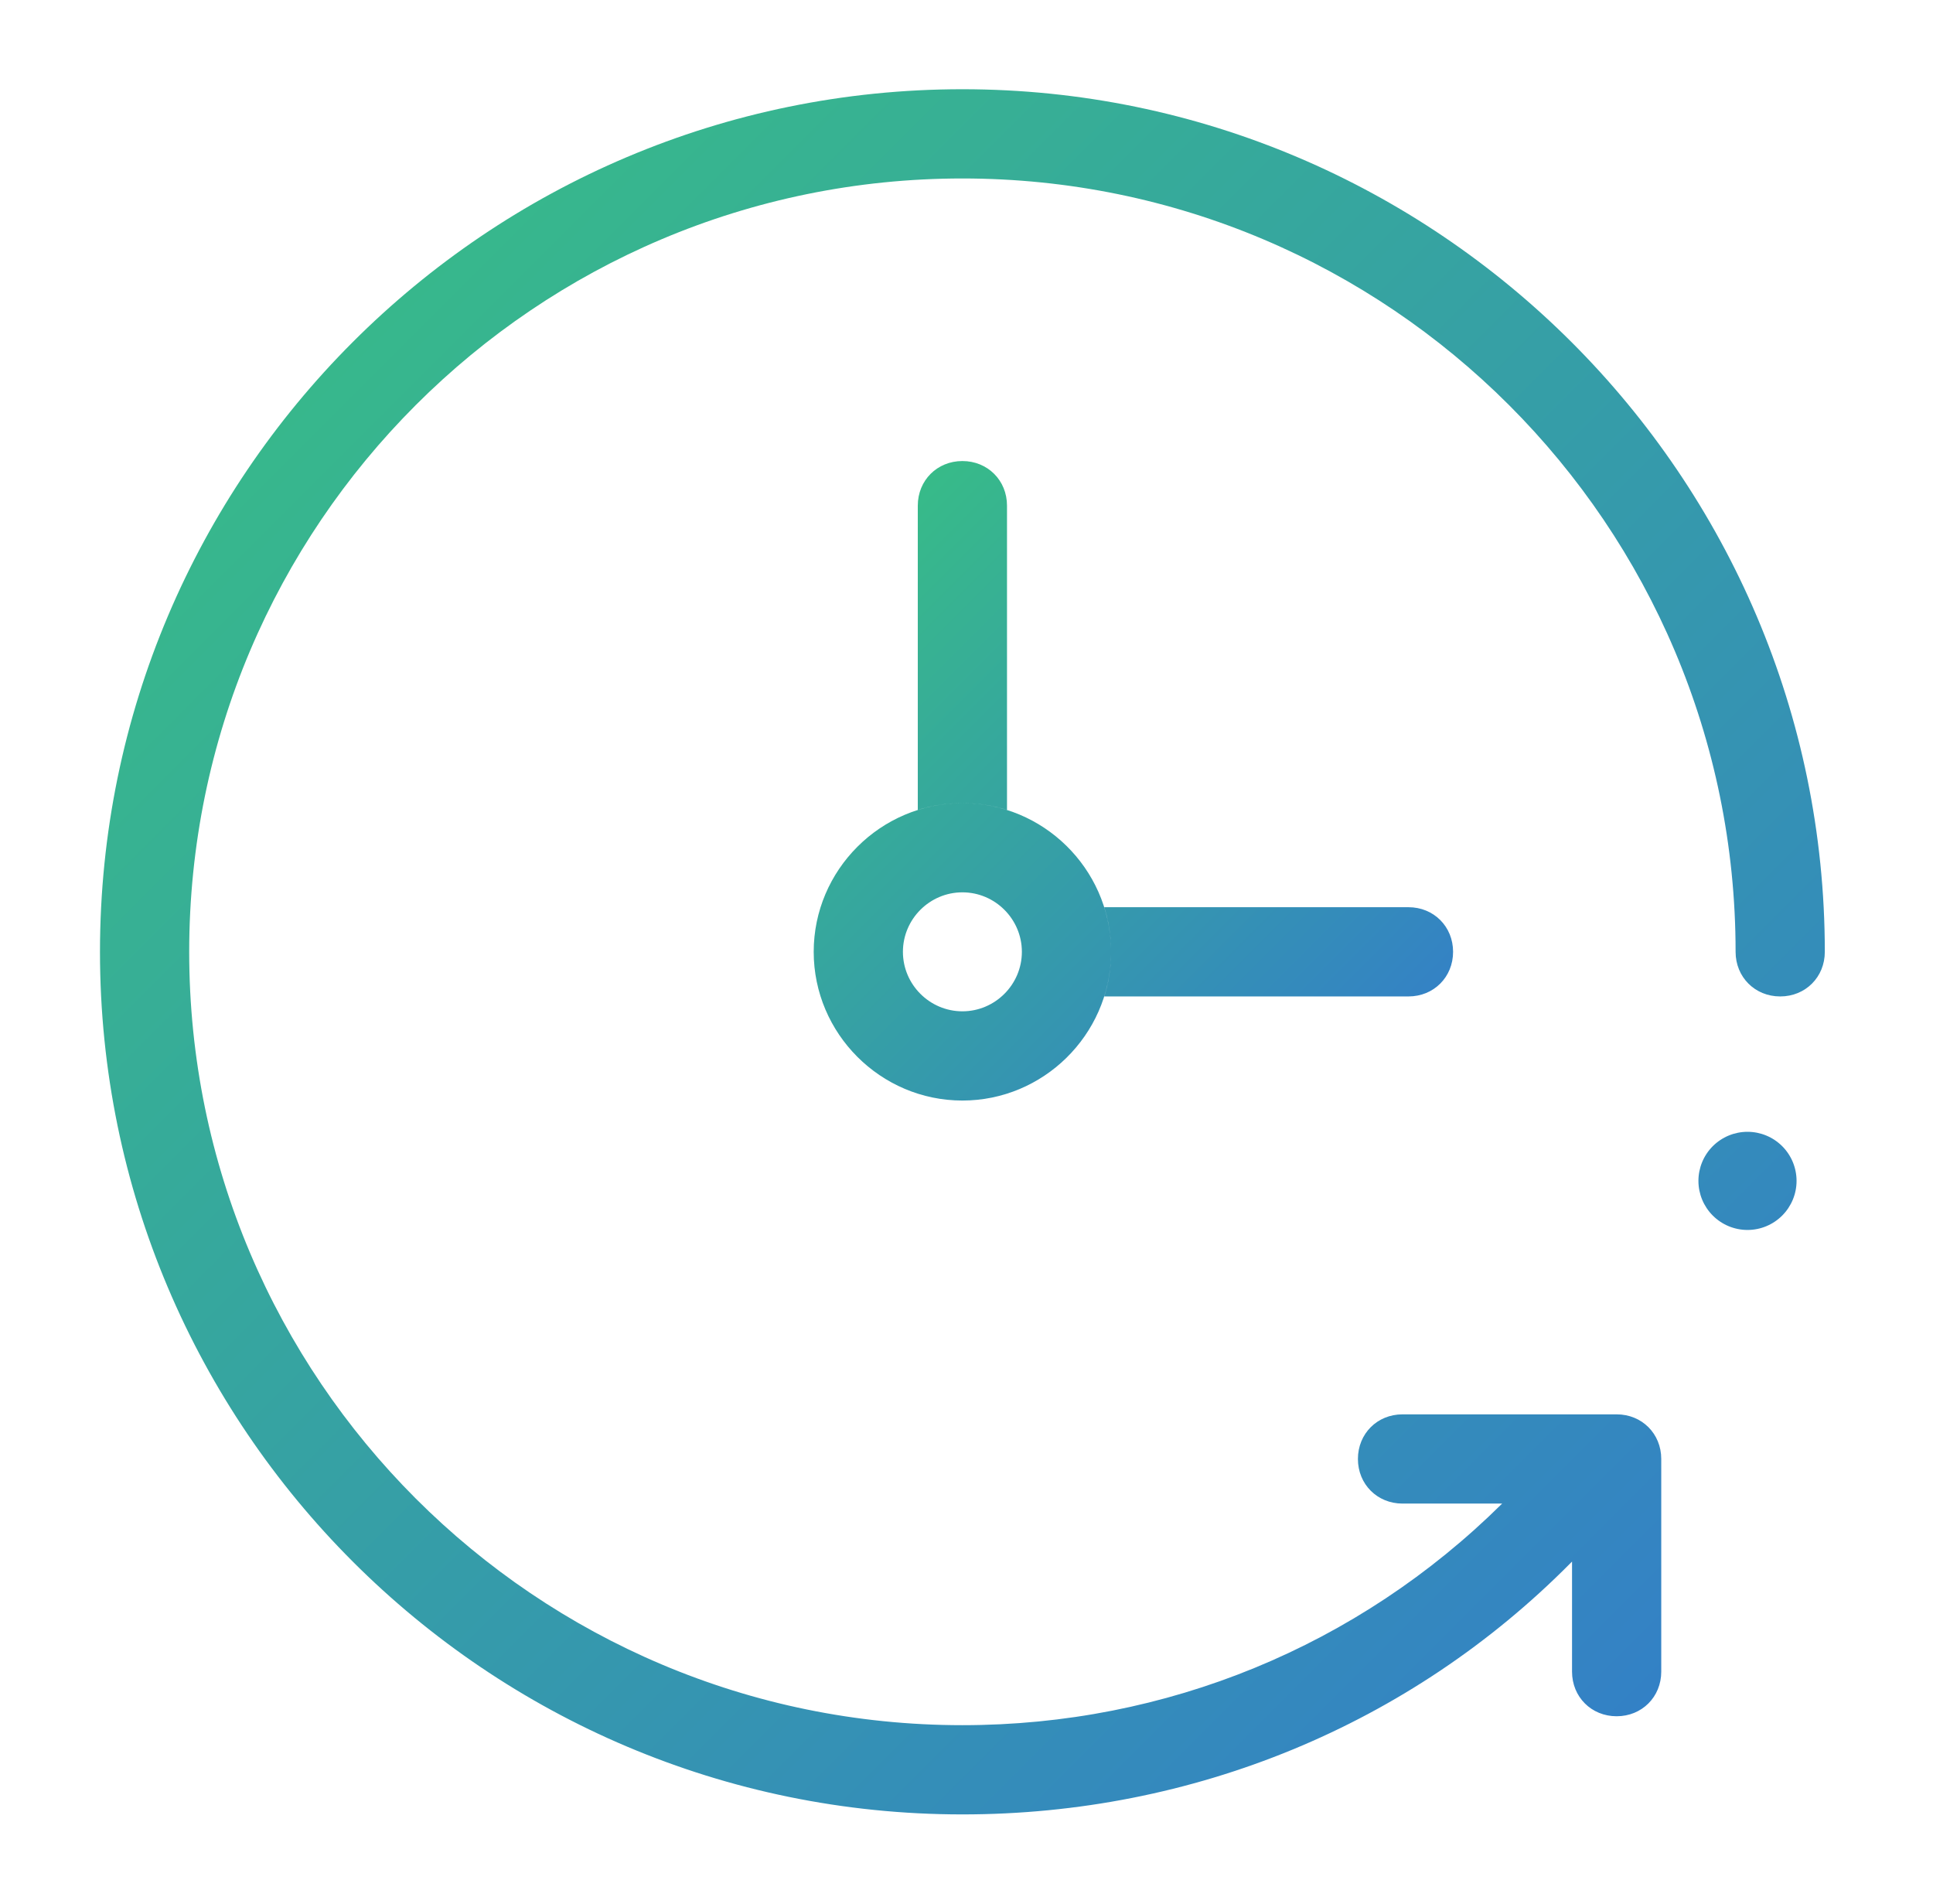
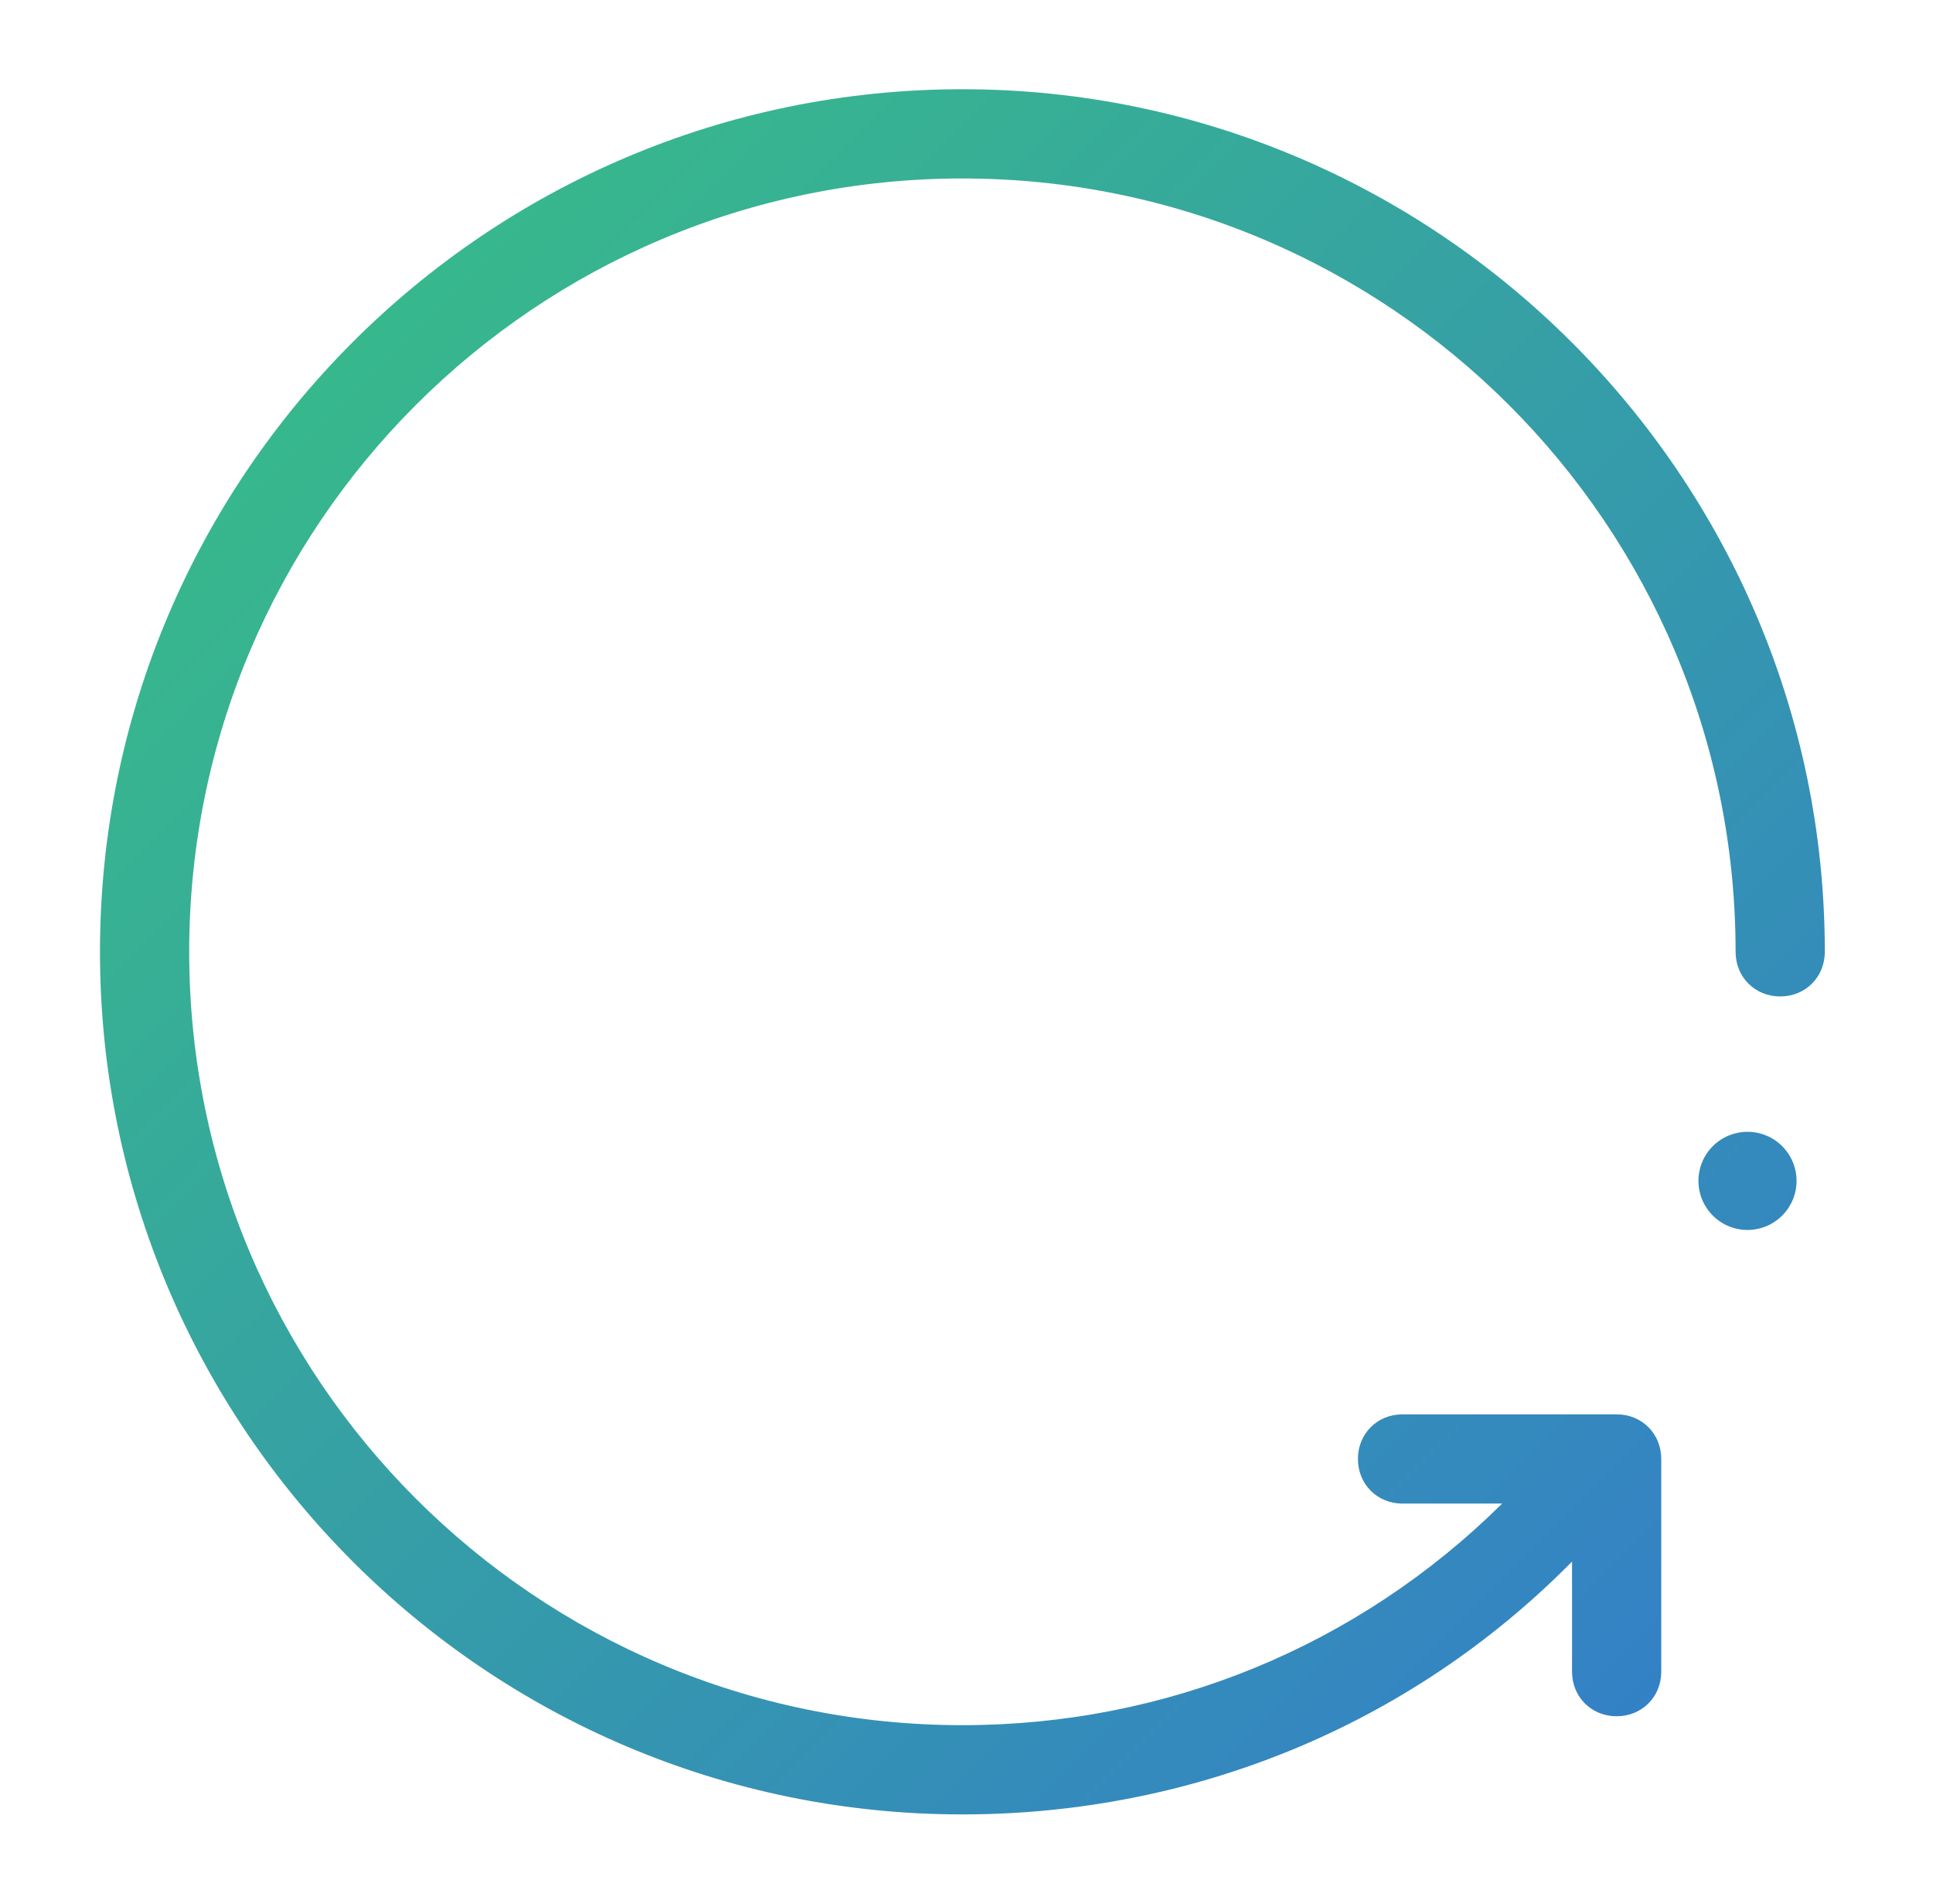
<svg xmlns="http://www.w3.org/2000/svg" width="65" height="64" viewBox="0 0 65 64" fill="none">
  <g id="Icon_15/64px//TMS/DMS/IR">
    <path id="Union" fill-rule="evenodd" clip-rule="evenodd" d="M3.362 32C3.362 16 16.362 3 32.362 3C48.312 3 61.362 16 61.362 32C61.362 32.85 60.712 33.5 59.862 33.5C59.012 33.5 58.362 32.85 58.362 32C58.362 17.65 46.712 6 32.362 6C18.012 6 6.362 17.65 6.362 32C6.362 46.35 18.012 58 32.362 58C39.212 58 45.662 55.35 50.512 50.55H47.162C46.312 50.55 45.662 49.9 45.662 49.05C45.662 48.2 46.312 47.55 47.162 47.55H54.362C55.212 47.55 55.862 48.2 55.862 49.05V56.2C55.862 57.05 55.212 57.7 54.362 57.7C53.512 57.7 52.862 57.05 52.862 56.2V52.5L52.812 52.55C47.412 58 40.112 61 32.362 61C16.362 61 3.362 48 3.362 32ZM57.595 38.534C57.905 38.225 58.325 38.051 58.762 38.051C59.2 38.051 59.619 38.225 59.929 38.534C60.238 38.843 60.412 39.263 60.412 39.701C60.412 40.138 60.238 40.558 59.929 40.867C59.619 41.177 59.2 41.351 58.762 41.351C58.325 41.351 57.905 41.177 57.595 40.867C57.286 40.558 57.112 40.138 57.112 39.701C57.112 39.263 57.286 38.843 57.595 38.534Z" fill="url(#paint0_linear_3228_3246)" />
-     <path id="Union_2" fill-rule="evenodd" clip-rule="evenodd" d="M47.362 33.5H37.133C37.273 33.056 37.352 32.586 37.361 32.098C37.309 34.803 35.079 37 32.362 37C29.612 37 27.362 34.75 27.362 32C27.362 29.25 29.612 27 32.362 27C35.077 27 37.304 29.193 37.361 31.895C37.351 31.41 37.272 30.942 37.133 30.5H47.362C48.212 30.5 48.862 31.15 48.862 32C48.862 32.85 48.212 33.5 47.362 33.5ZM32.362 27C32.885 27 33.389 27.08 33.862 27.229V17C33.862 16.15 33.212 15.5 32.362 15.5C31.512 15.5 30.862 16.15 30.862 17V27.229C31.336 27.08 31.84 27 32.362 27ZM30.362 32C30.362 30.9 31.262 30 32.362 30C33.462 30 34.362 30.9 34.362 32C34.362 33.1 33.462 34 32.362 34C31.262 34 30.362 33.1 30.362 32Z" fill="url(#paint1_linear_3228_3246)" />
  </g>
  <defs>
    <linearGradient id="paint0_linear_3228_3246" x1="3.362" y1="3" x2="61.362" y2="61" gradientUnits="userSpaceOnUse">
      <stop stop-color="#38C281" />
      <stop offset="1" stop-color="#337BCC" />
    </linearGradient>
    <linearGradient id="paint1_linear_3228_3246" x1="27.362" y1="15.5" x2="48.862" y2="37" gradientUnits="userSpaceOnUse">
      <stop stop-color="#38C281" />
      <stop offset="1" stop-color="#337BCC" />
    </linearGradient>
  </defs>
</svg>